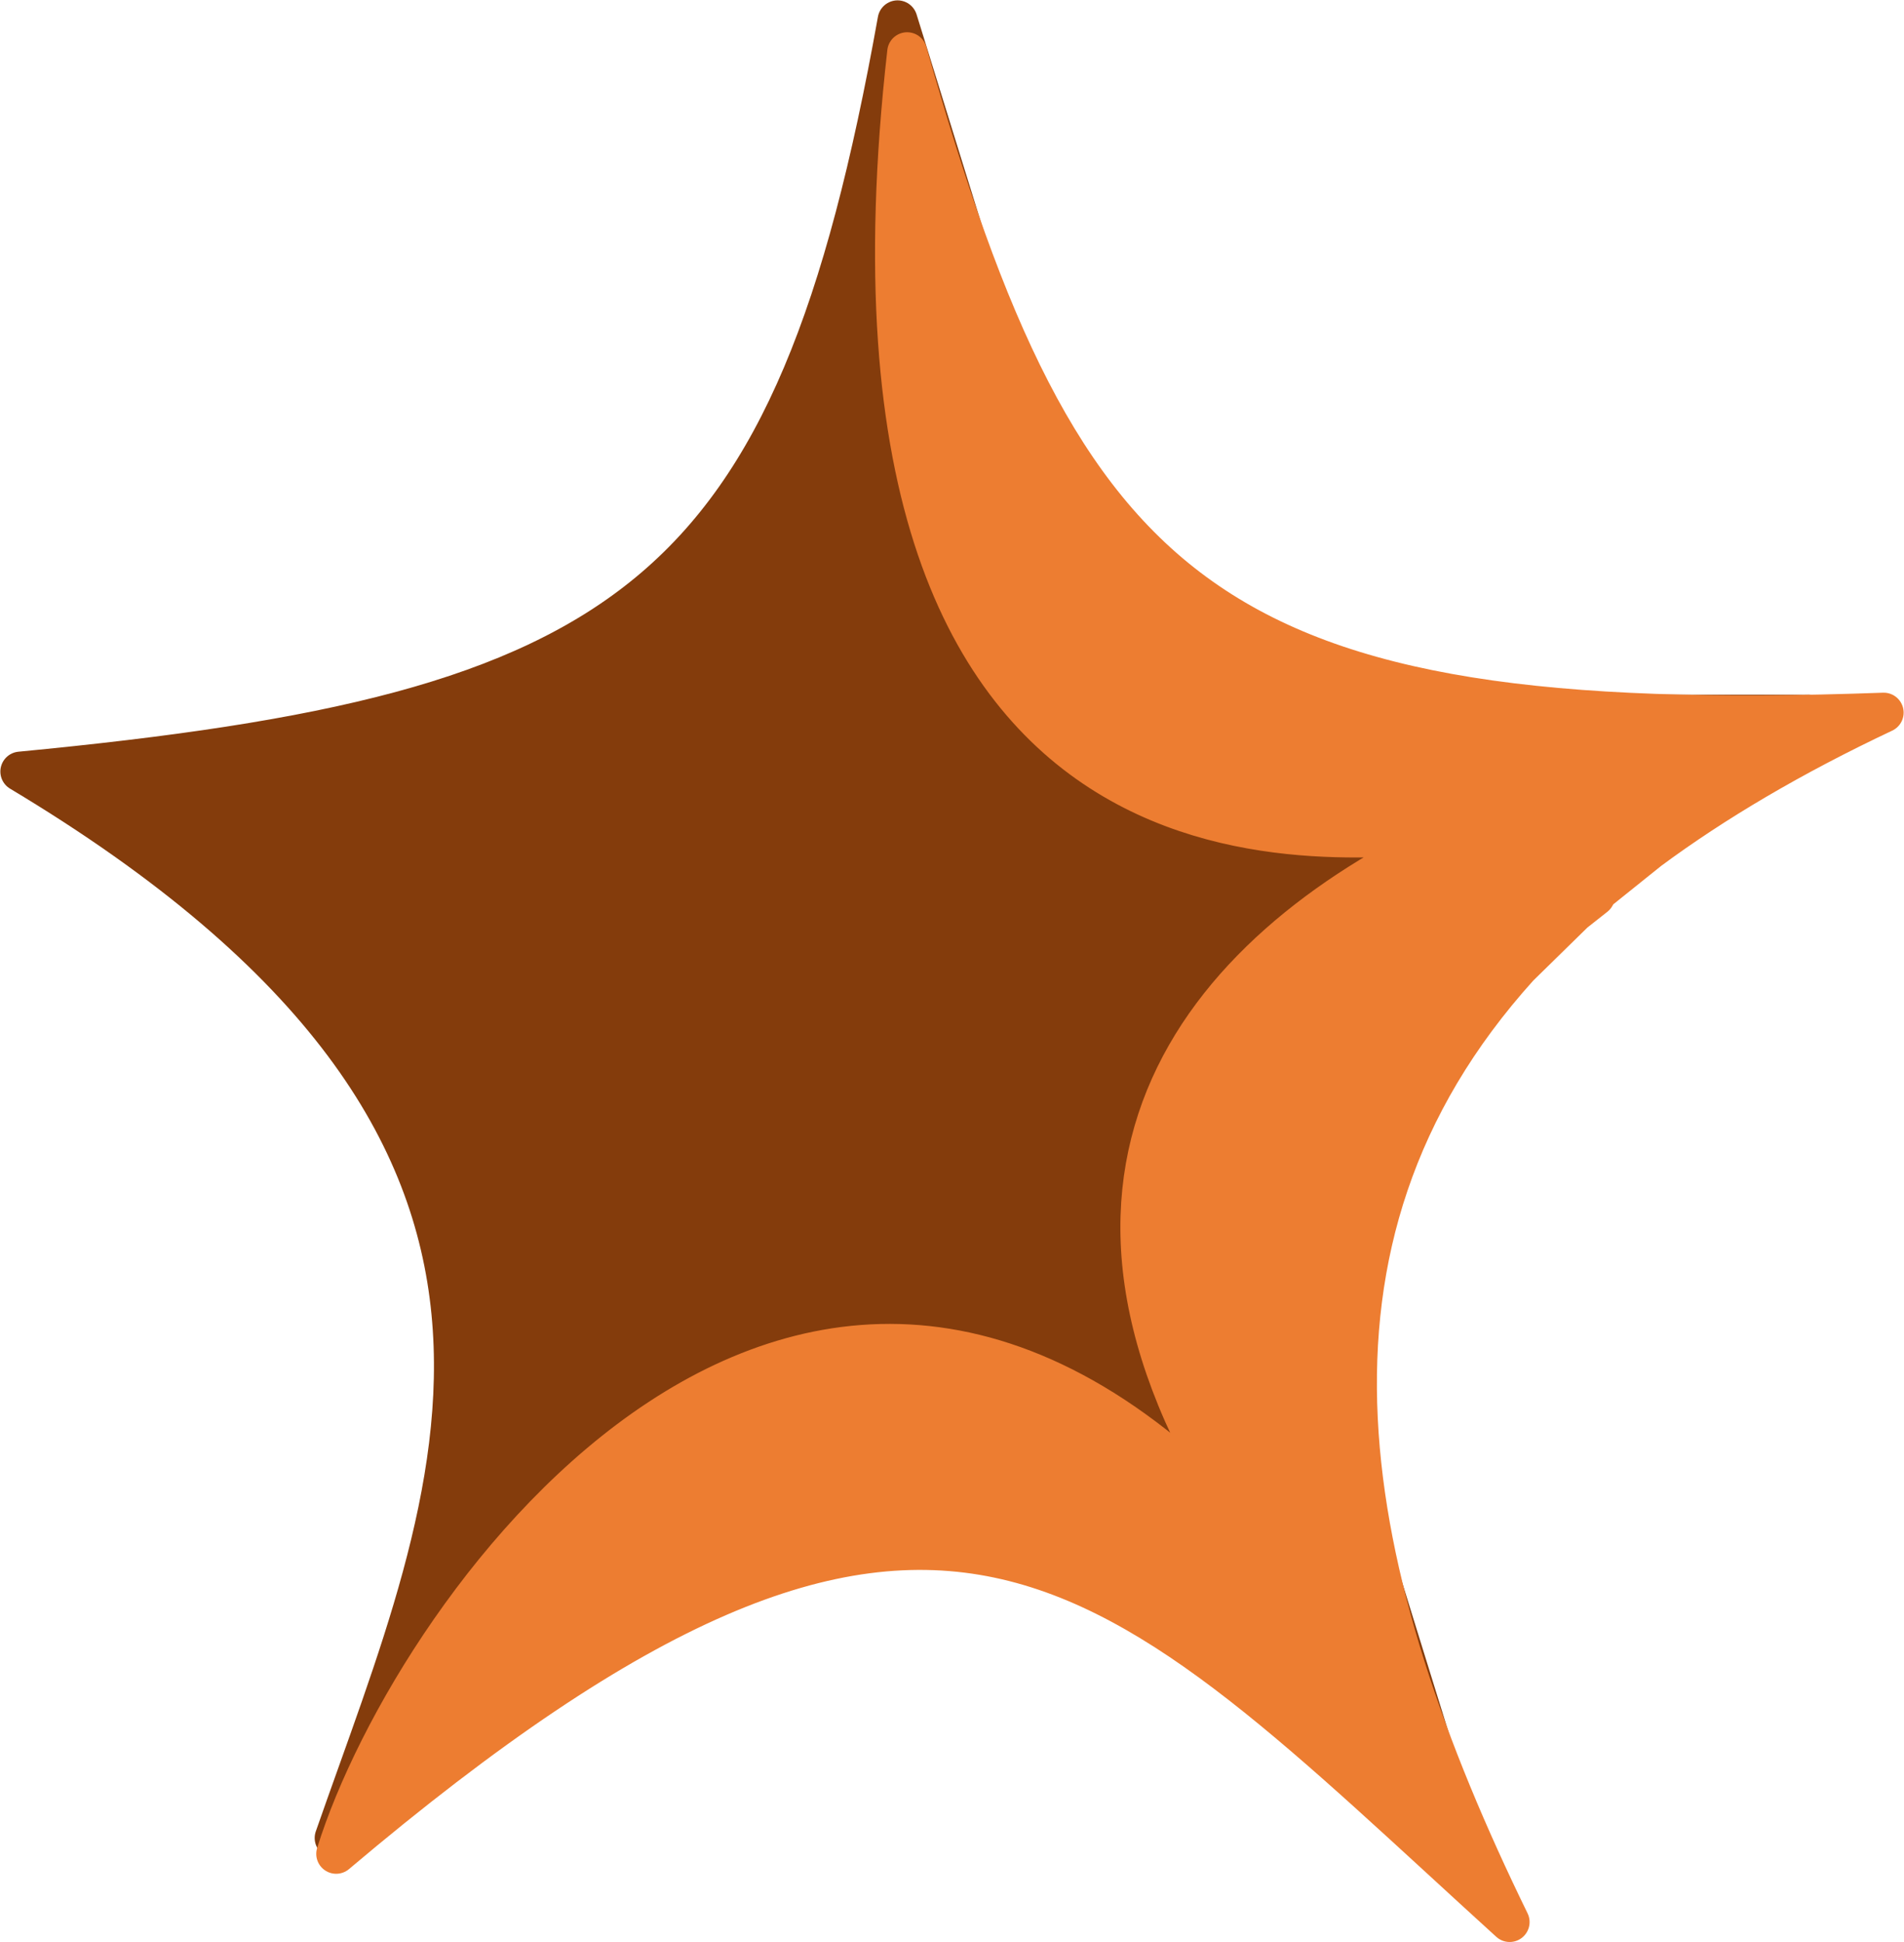
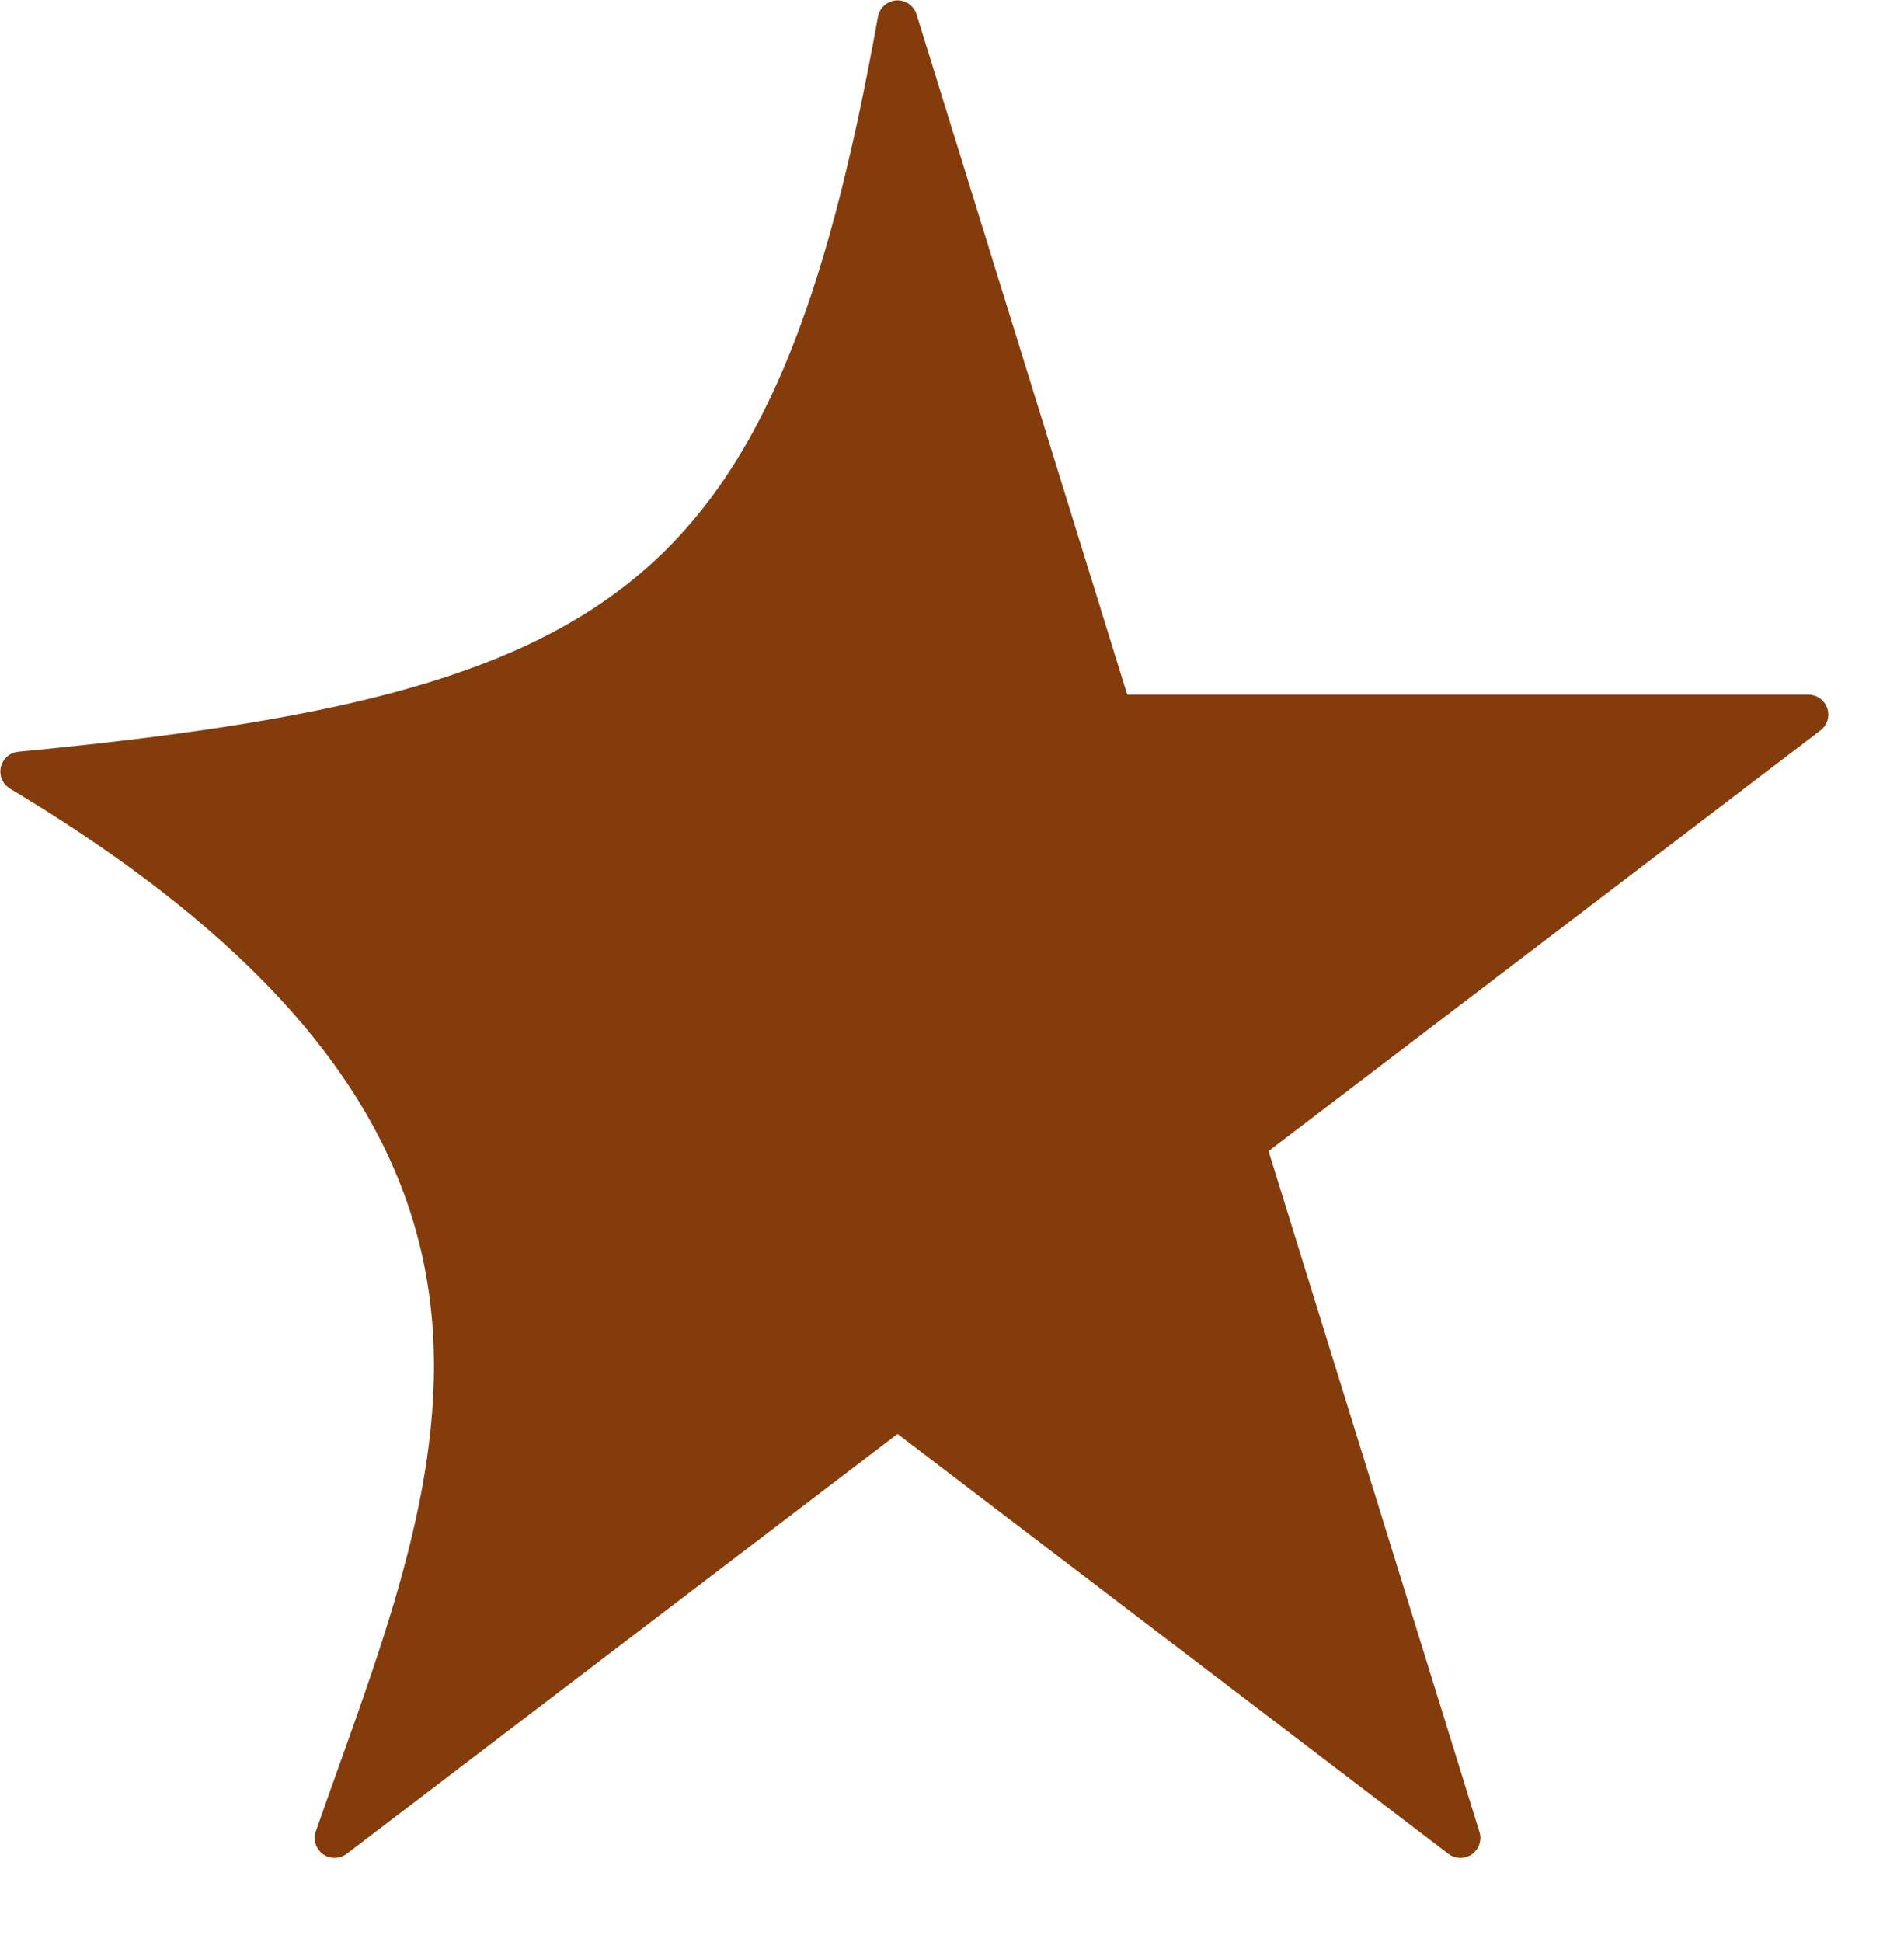
<svg xmlns="http://www.w3.org/2000/svg" width="657" height="670" xml:space="preserve" overflow="hidden">
  <g transform="translate(-1189 -1388)">
    <path d="M1196 1654.14C1406.74 1633.98 1462.75 1595.77 1498.71 1395L1572.9 1634.49 1813 1634.49 1618.75 1782.51 1692.95 2022 1498.71 1873.98 1304.46 2022C1346.02 1902.8 1406.43 1780.18 1196 1654.14Z" stroke="#843C0C" stroke-width="13.75" stroke-linecap="round" stroke-linejoin="round" stroke-miterlimit="10" fill="#843C0C" fill-rule="evenodd" />
-     <path d="M1502.02 1406C1555.75 1595.68 1606.49 1642.21 1839 1633.81 1807.38 1648.71 1780.57 1664.55 1758.06 1681.2L1740.36 1695.4 1739.38 1697.12 1732.22 1702.77 1713.11 1721.48C1627.09 1816.68 1652.02 1932.47 1709.93 2051 1570.55 1924.29 1513.96 1850.8 1305 2027.47 1331.72 1941.52 1469.76 1748.98 1622.67 1920.2 1536.94 1795.75 1602.14 1716.52 1689.46 1675.64 1657.86 1675.49 1467.33 1711.79 1502.02 1406Z" stroke="#ED7D31" stroke-width="13.75" stroke-linecap="round" stroke-linejoin="round" stroke-miterlimit="10" fill="#ED7D31" fill-rule="evenodd" />
  </g>
</svg>